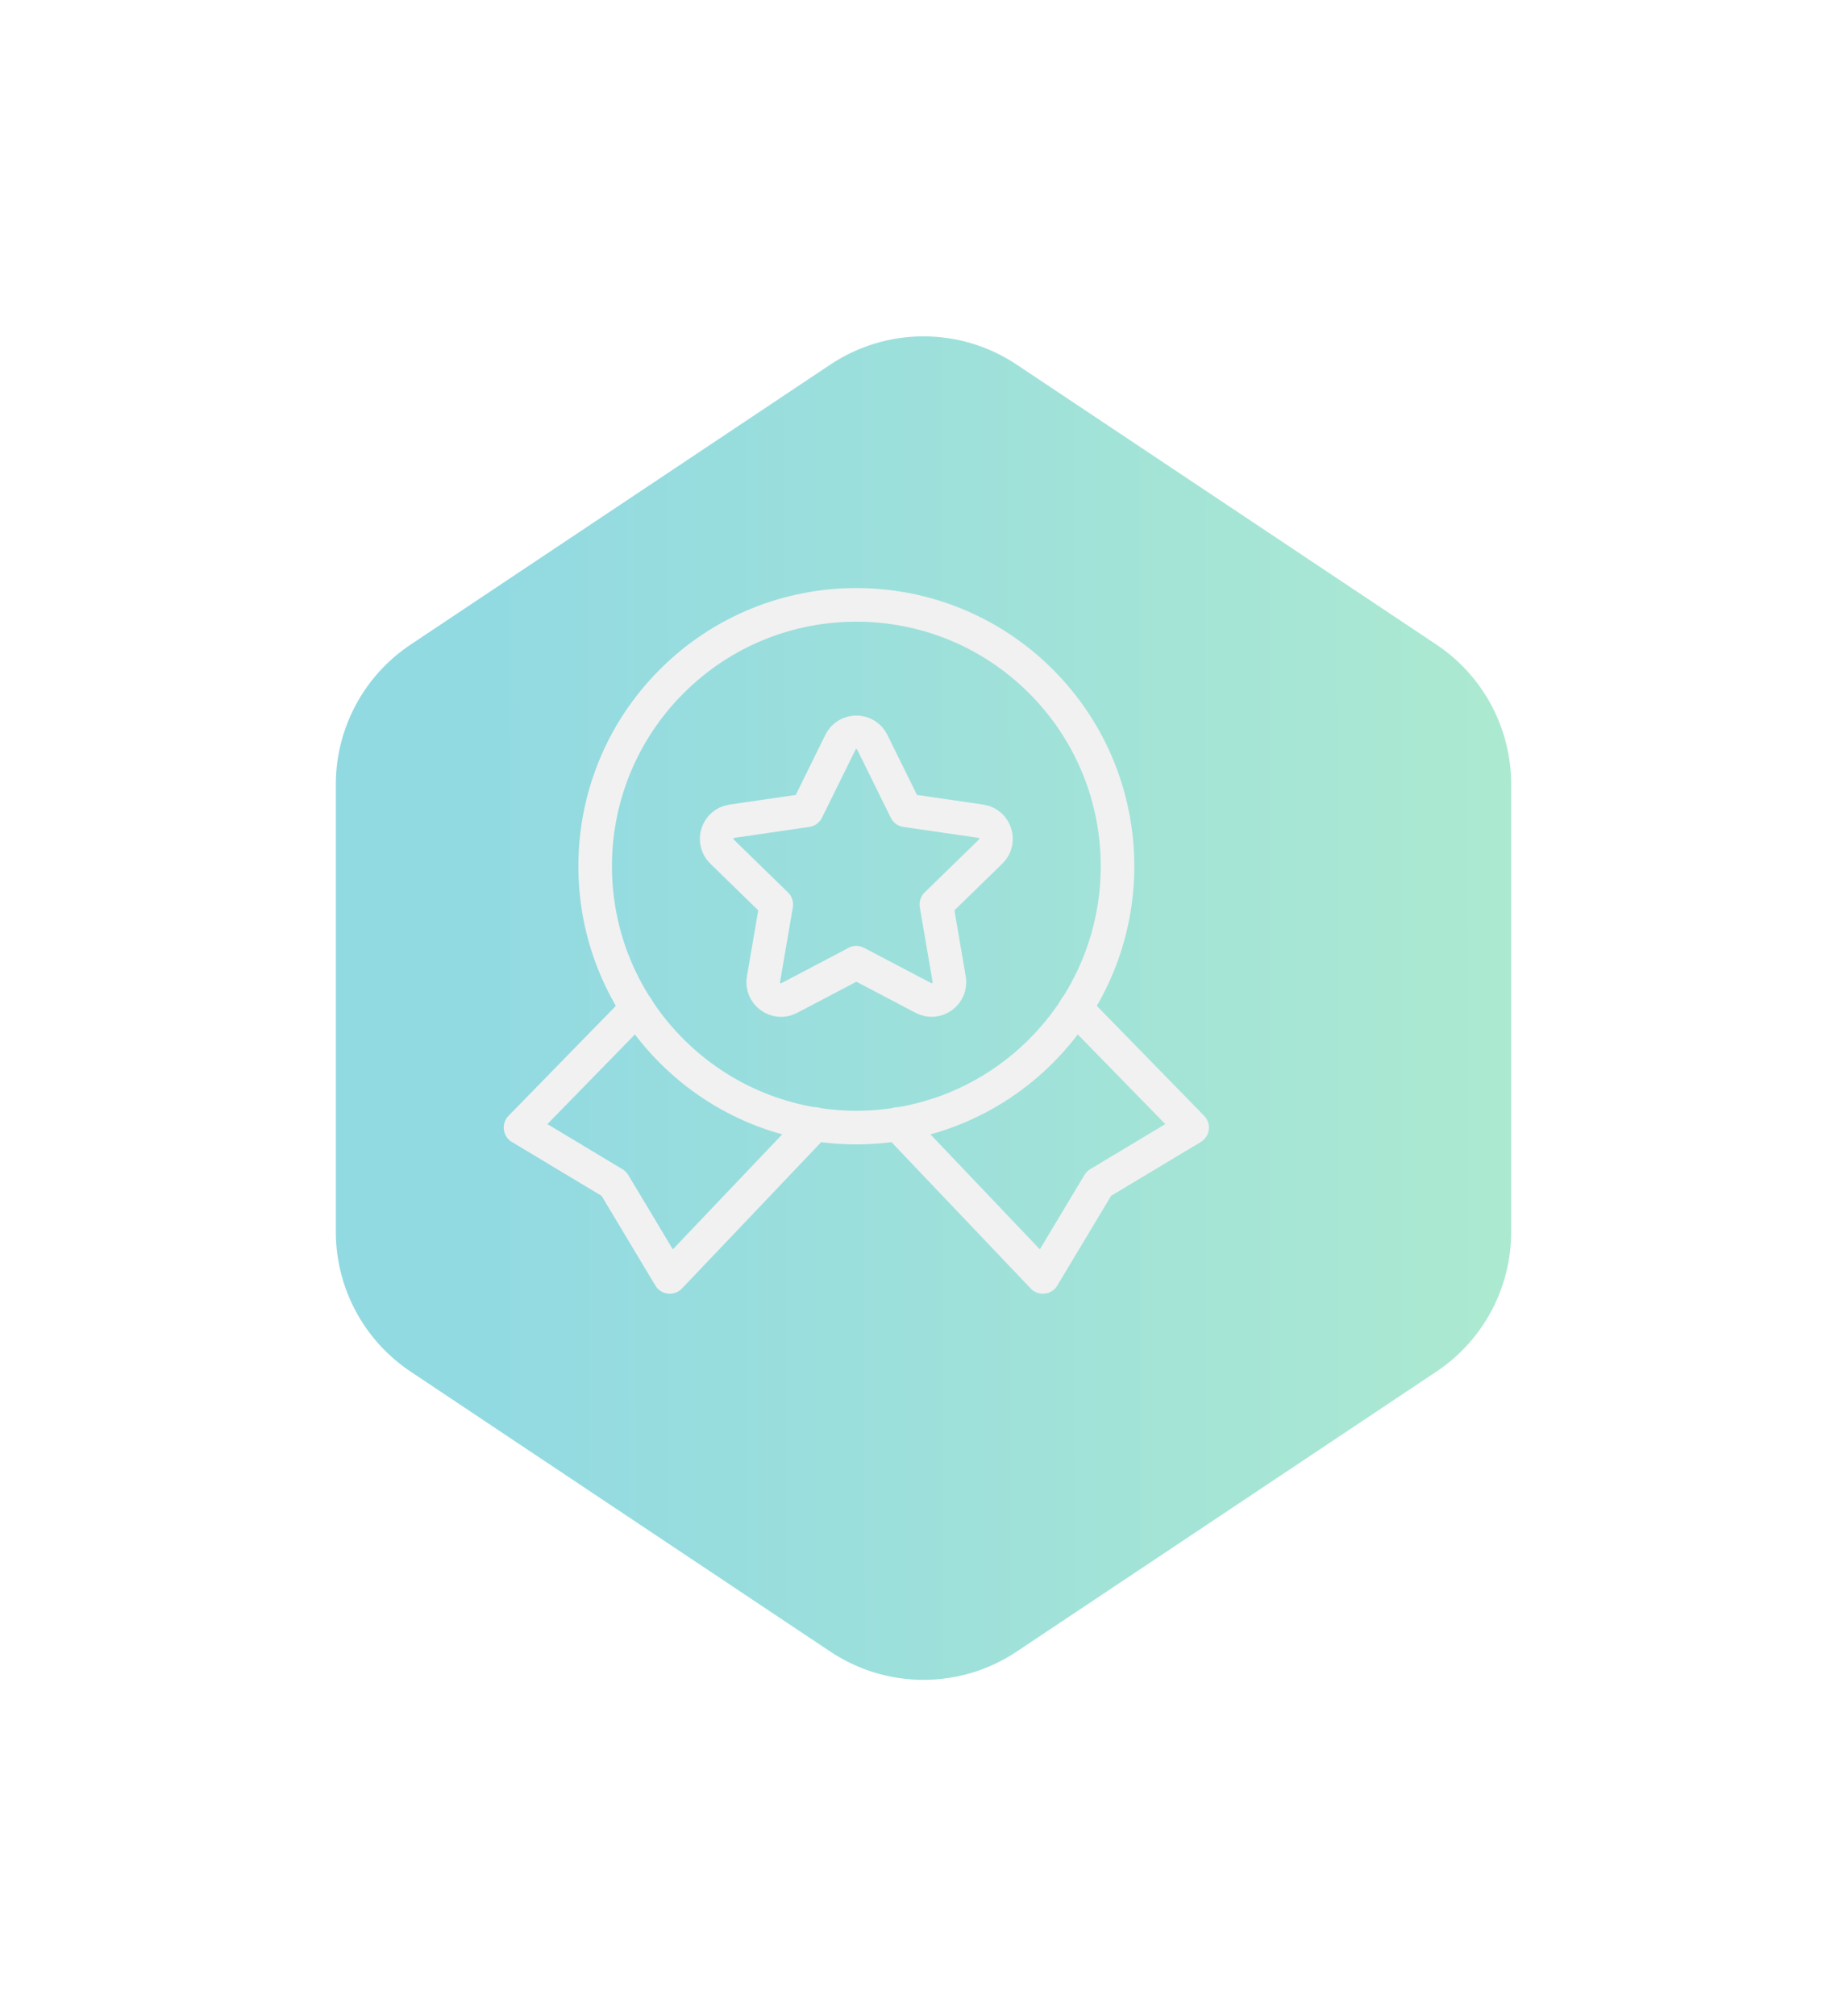
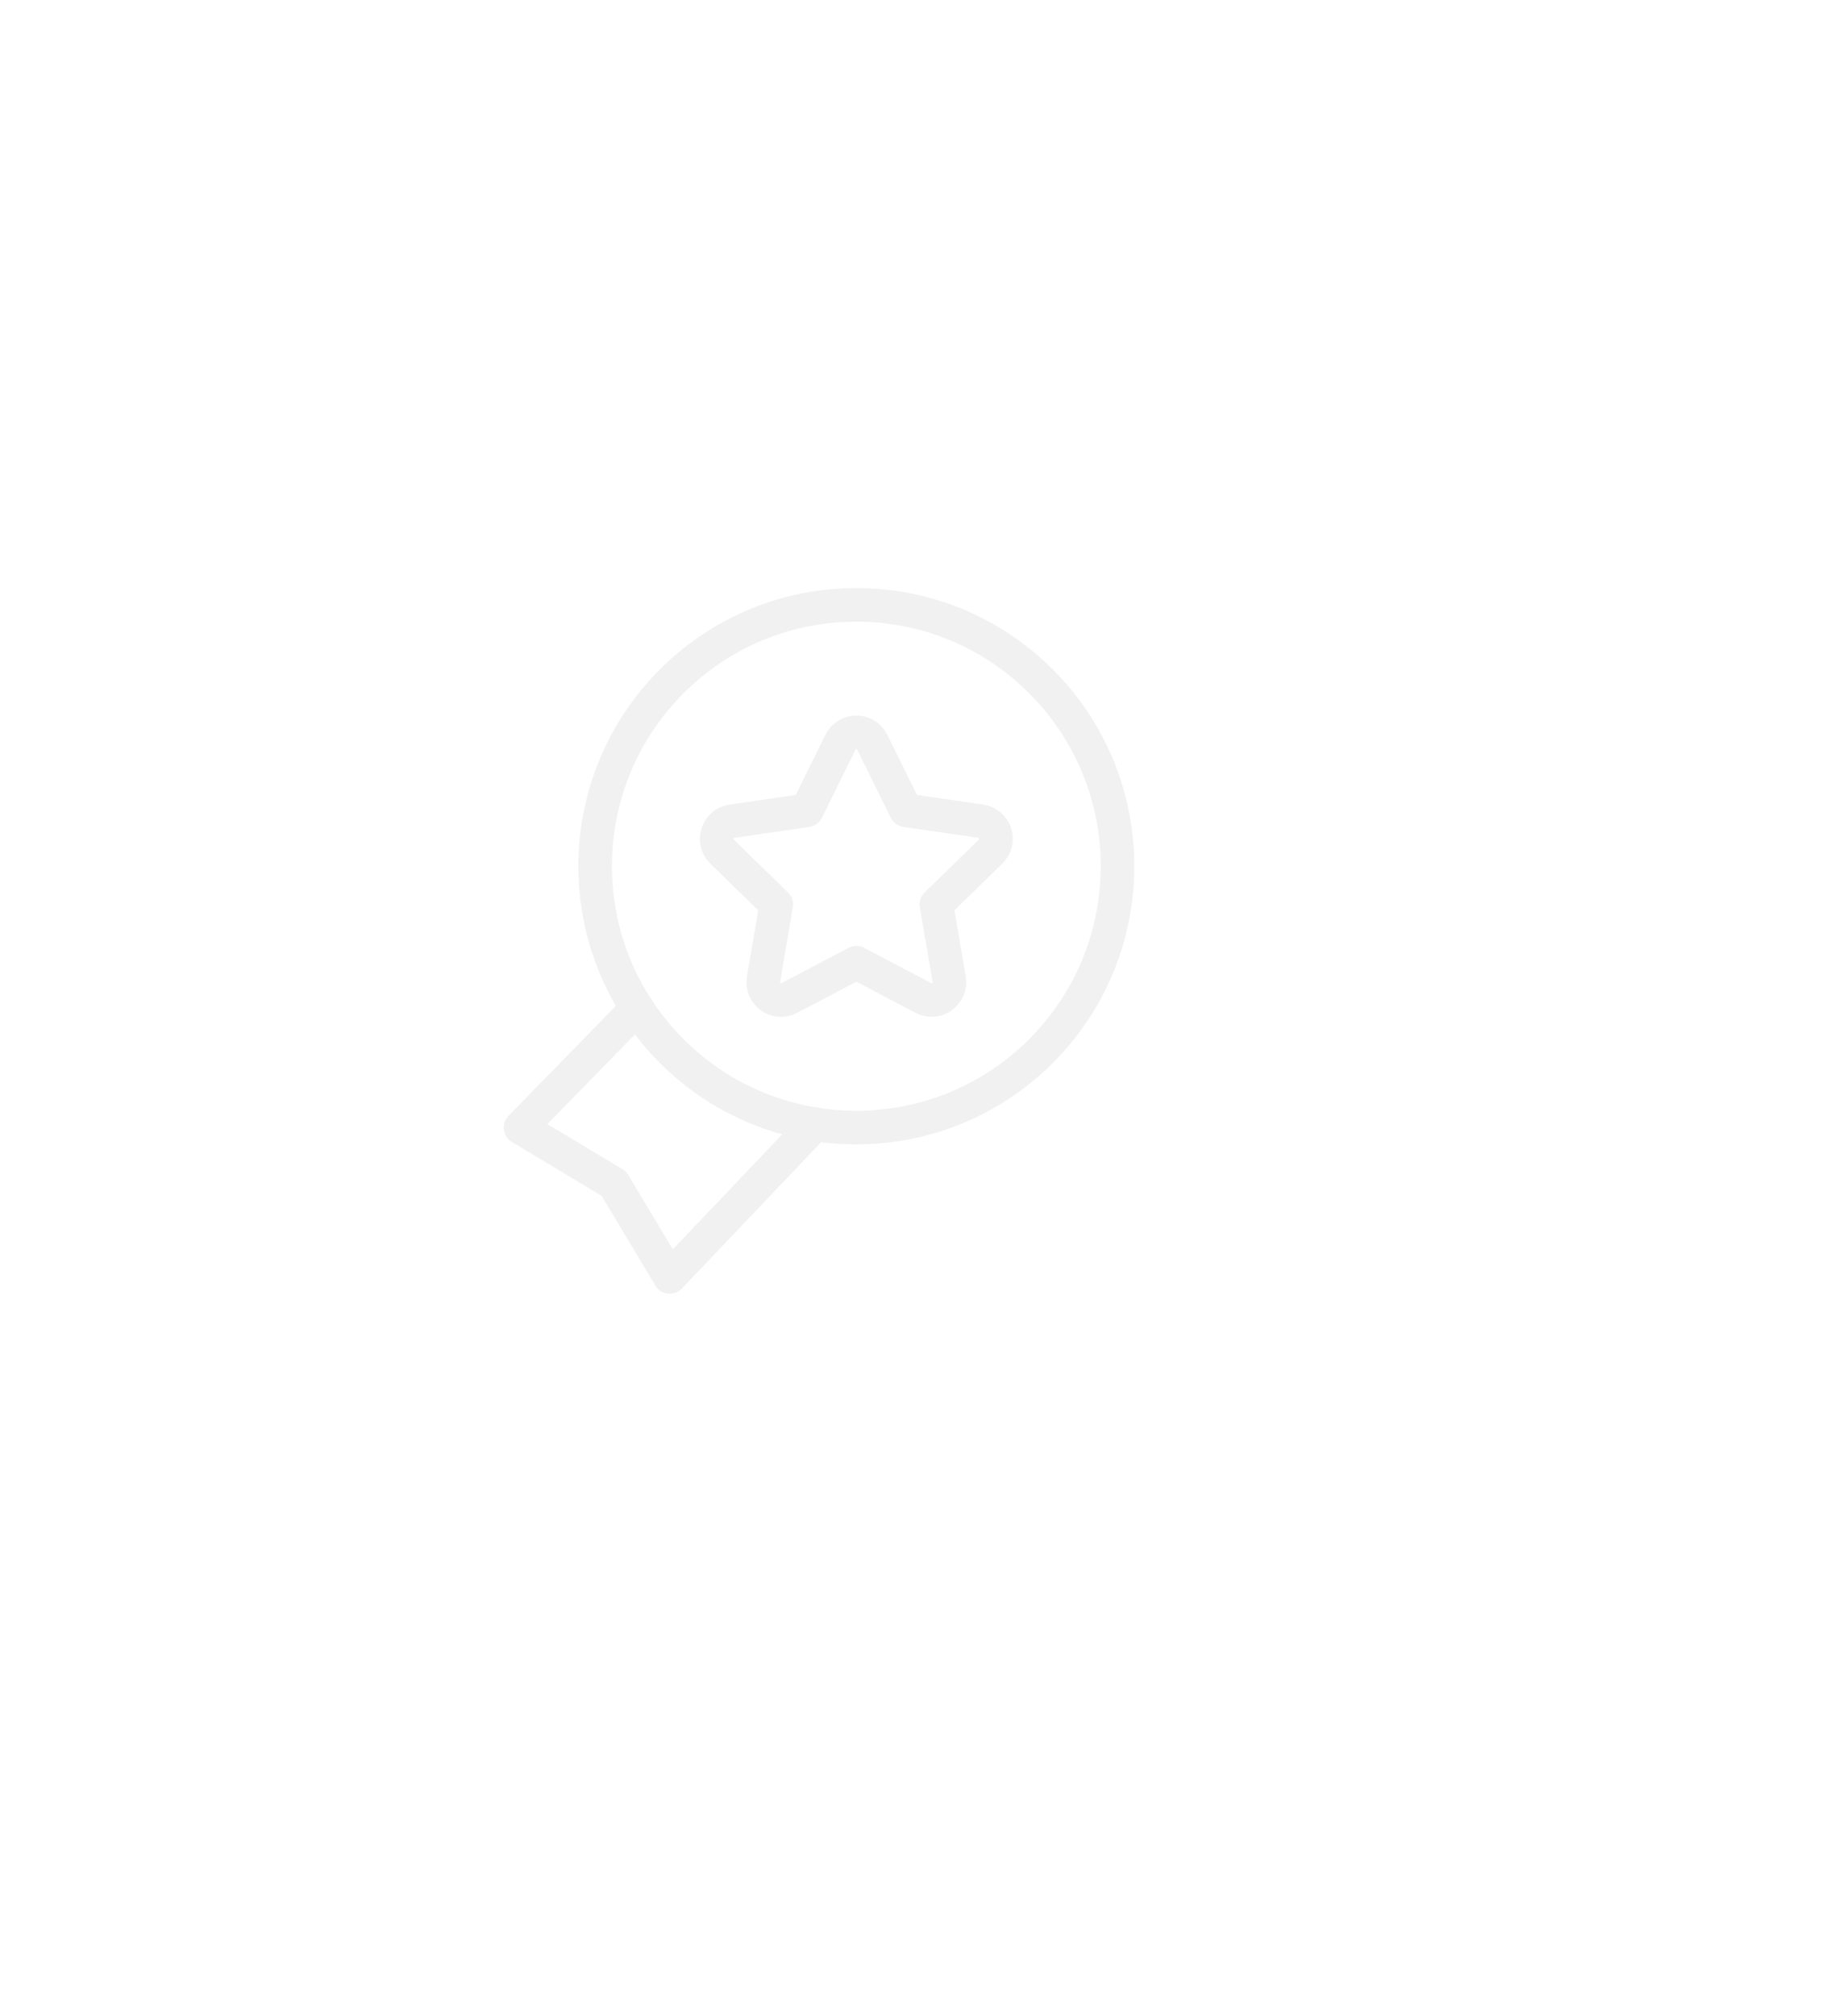
<svg xmlns="http://www.w3.org/2000/svg" width="110" height="120" viewBox="0 0 110 120" fill="none">
  <g opacity="0.5" filter="url(#filter0_d_474_1435)">
-     <path d="M45.453 17.698L20.453 34.365C17.671 36.219 16 39.342 16 42.685L16 69.315C16 72.658 17.671 75.781 20.453 77.635L45.453 94.302C48.812 96.541 53.188 96.541 56.547 94.302L81.547 77.635C84.329 75.781 86 72.658 86 69.315V42.685C86 39.342 84.329 36.219 81.547 34.365L56.547 17.698C53.188 15.459 48.812 15.459 45.453 17.698Z" fill="url(#paint0_linear_474_1435)" />
-   </g>
+     </g>
  <path d="M37.947 60L31 67.111L36.556 70.444L39.889 76L48.553 66.9" stroke="#F1F1F1" stroke-width="2" stroke-linecap="round" stroke-linejoin="round" />
-   <path d="M53.447 66.9L62.111 76L65.444 70.444L71 67.111L64.053 60" stroke="#F1F1F1" stroke-width="2" stroke-linecap="round" stroke-linejoin="round" />
  <path d="M61.999 40.556C68.074 46.631 68.074 56.48 61.999 62.555C55.925 68.63 46.075 68.63 40.001 62.555C33.926 56.48 33.926 46.631 40.001 40.556C46.075 34.481 55.925 34.481 61.999 40.556" stroke="#F1F1F1" stroke-width="2" stroke-linecap="round" stroke-linejoin="round" />
  <path fill-rule="evenodd" clip-rule="evenodd" d="M50.998 57.298L54.991 59.396C55.769 59.804 56.678 59.145 56.529 58.278L55.767 53.831L58.998 50.684C59.627 50.071 59.28 49.002 58.411 48.876L53.947 48.227L51.951 44.18C51.562 43.391 50.44 43.391 50.051 44.18L48.056 48.227L43.589 48.878C42.72 49.005 42.373 50.073 43.002 50.687L46.233 53.833L45.471 58.28C45.322 59.147 46.231 59.807 47.009 59.398L51.002 57.3H50.998V57.298Z" stroke="#F1F1F1" stroke-width="2" stroke-linecap="round" stroke-linejoin="round" />
  <defs>
    <filter id="filter0_d_474_1435" x="0" y="0.019" width="110" height="119.963" filterUnits="userSpaceOnUse" color-interpolation-filters="sRGB">
      <feFlood flood-opacity="0" result="BackgroundImageFix" />
      <feColorMatrix in="SourceAlpha" type="matrix" values="0 0 0 0 0 0 0 0 0 0 0 0 0 0 0 0 0 0 127 0" result="hardAlpha" />
      <feOffset dx="4" dy="4" />
      <feGaussianBlur stdDeviation="10" />
      <feComposite in2="hardAlpha" operator="out" />
      <feColorMatrix type="matrix" values="0 0 0 0 0.325 0 0 0 0 0.816 0 0 0 0 0.655 0 0 0 0.4 0" />
      <feBlend mode="normal" in2="BackgroundImageFix" result="effect1_dropShadow_474_1435" />
      <feBlend mode="normal" in="SourceGraphic" in2="effect1_dropShadow_474_1435" result="shape" />
    </filter>
    <linearGradient id="paint0_linear_474_1435" x1="90.239" y1="42.365" x2="25.752" y2="42.445" gradientUnits="userSpaceOnUse">
      <stop stop-color="#5DD6A1" />
      <stop offset="1" stop-color="#26B5C5" />
    </linearGradient>
  </defs>
</svg>